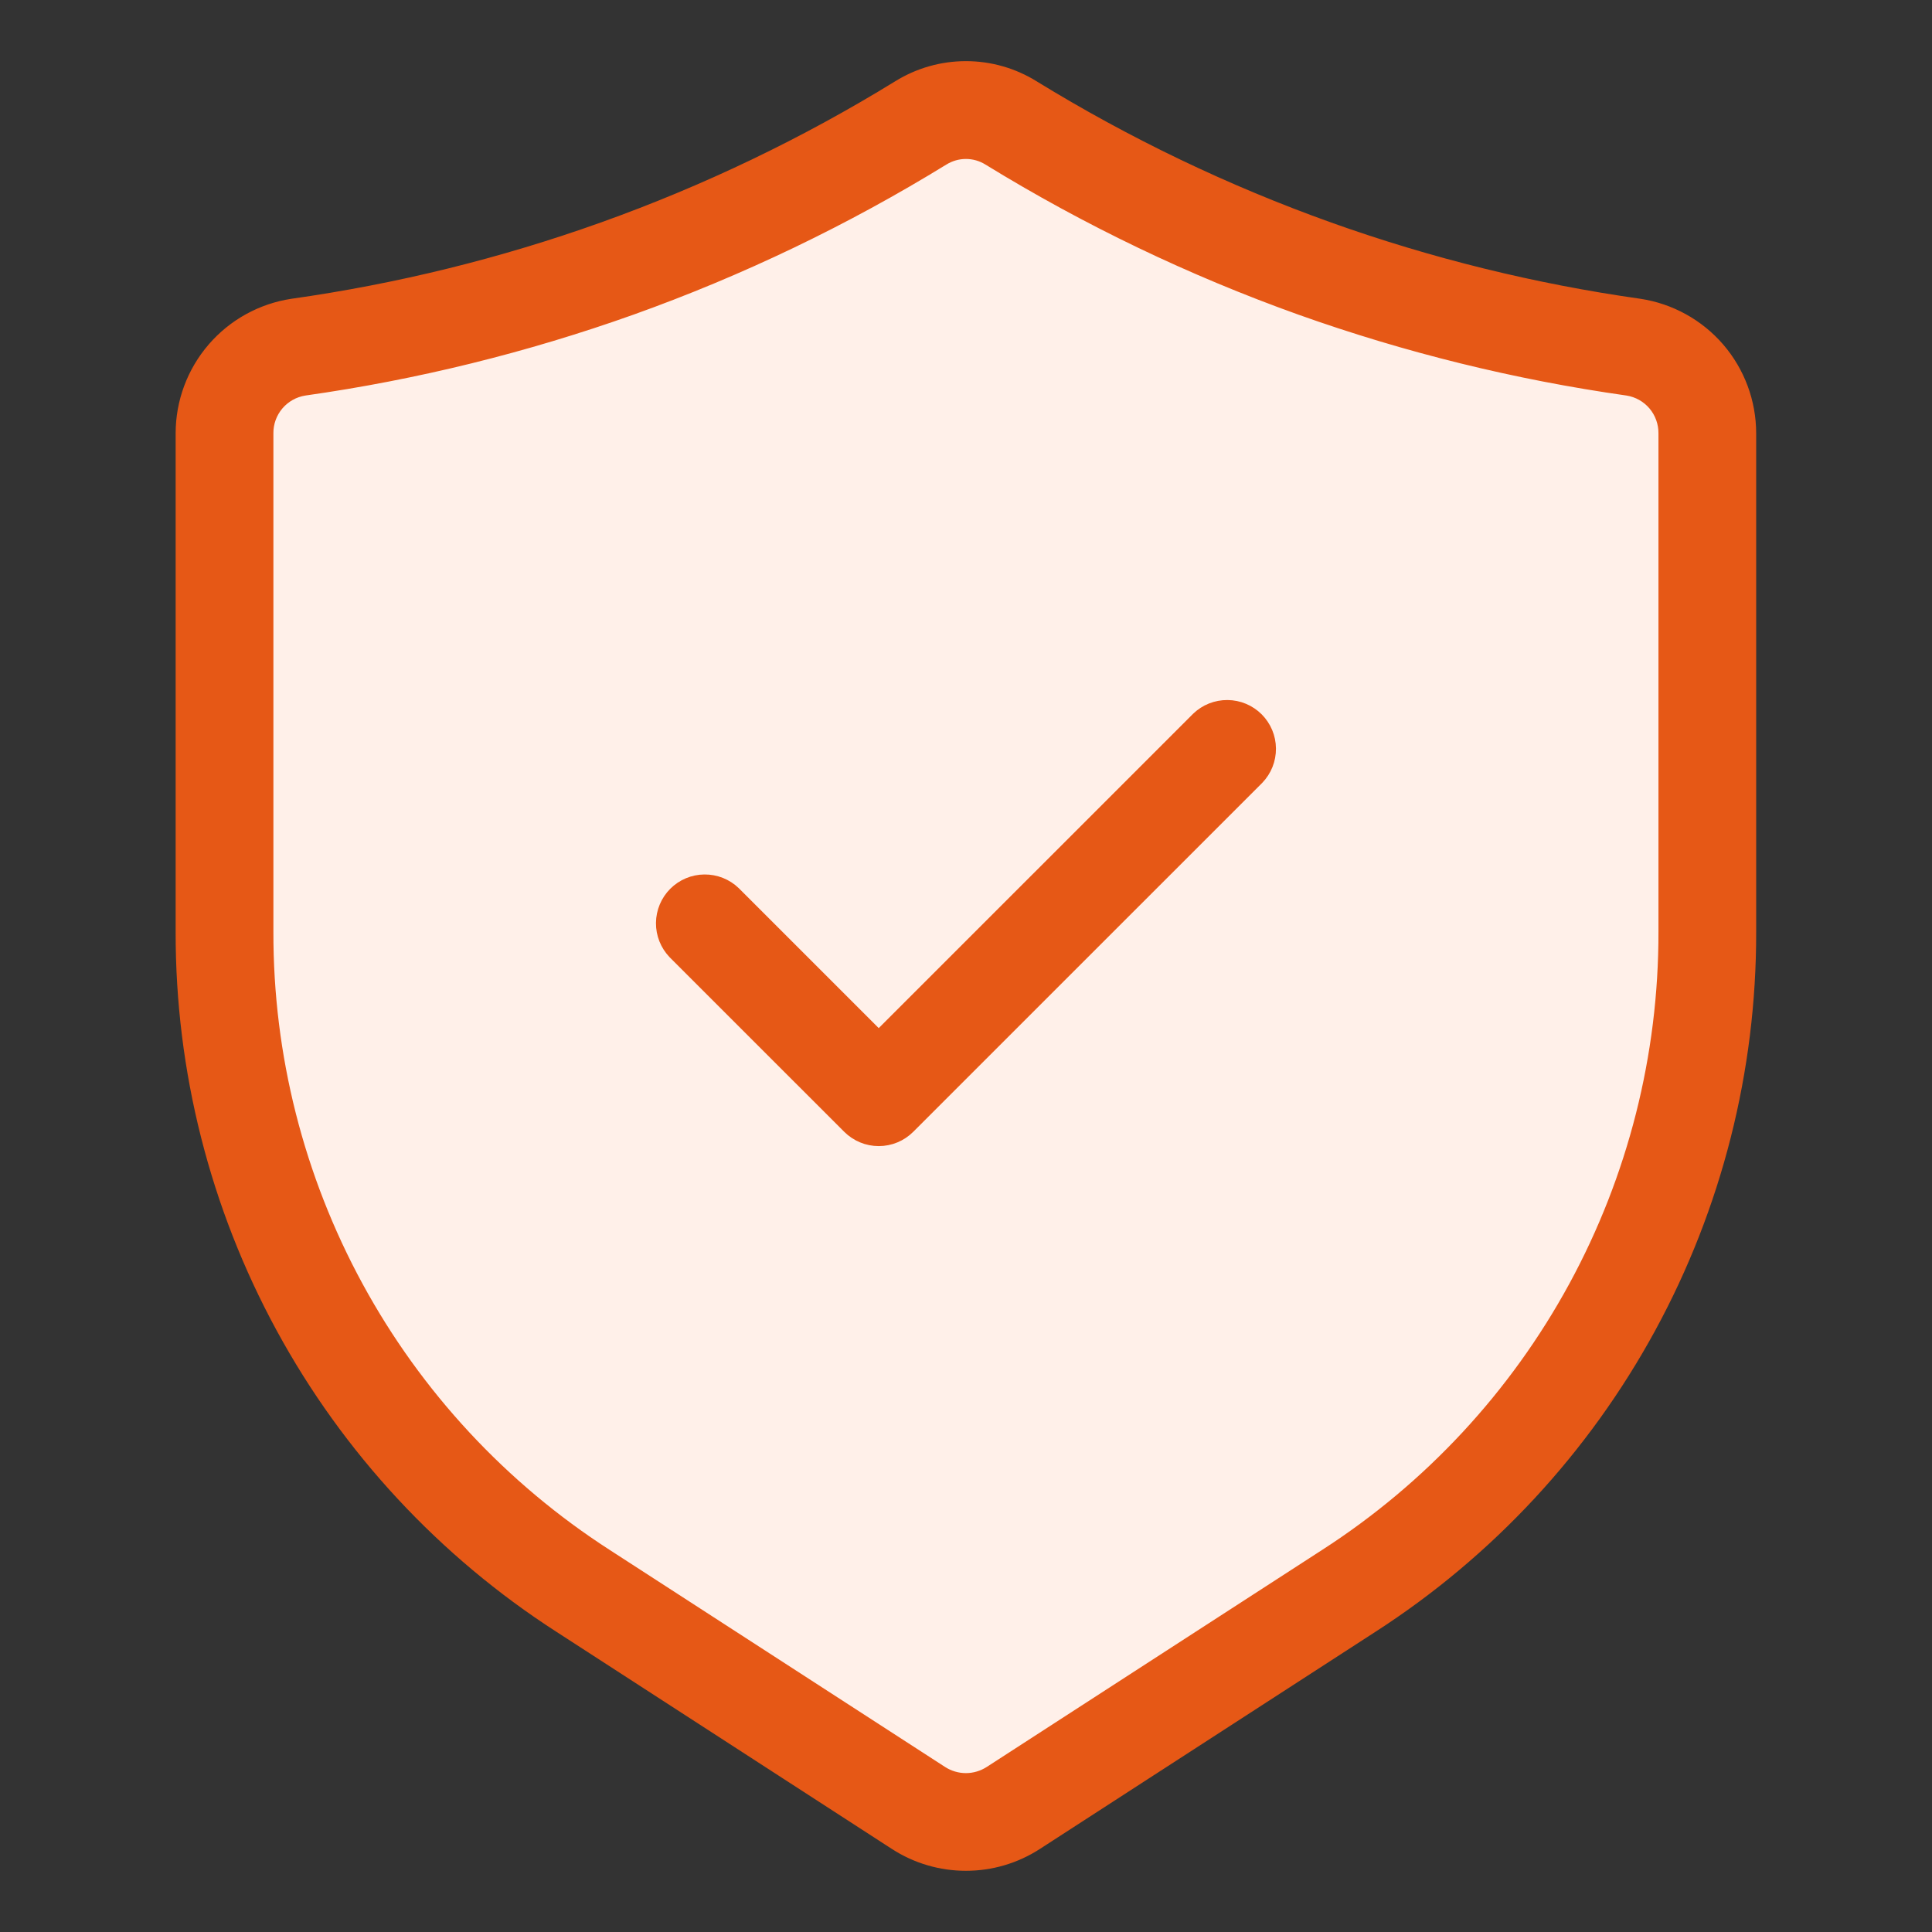
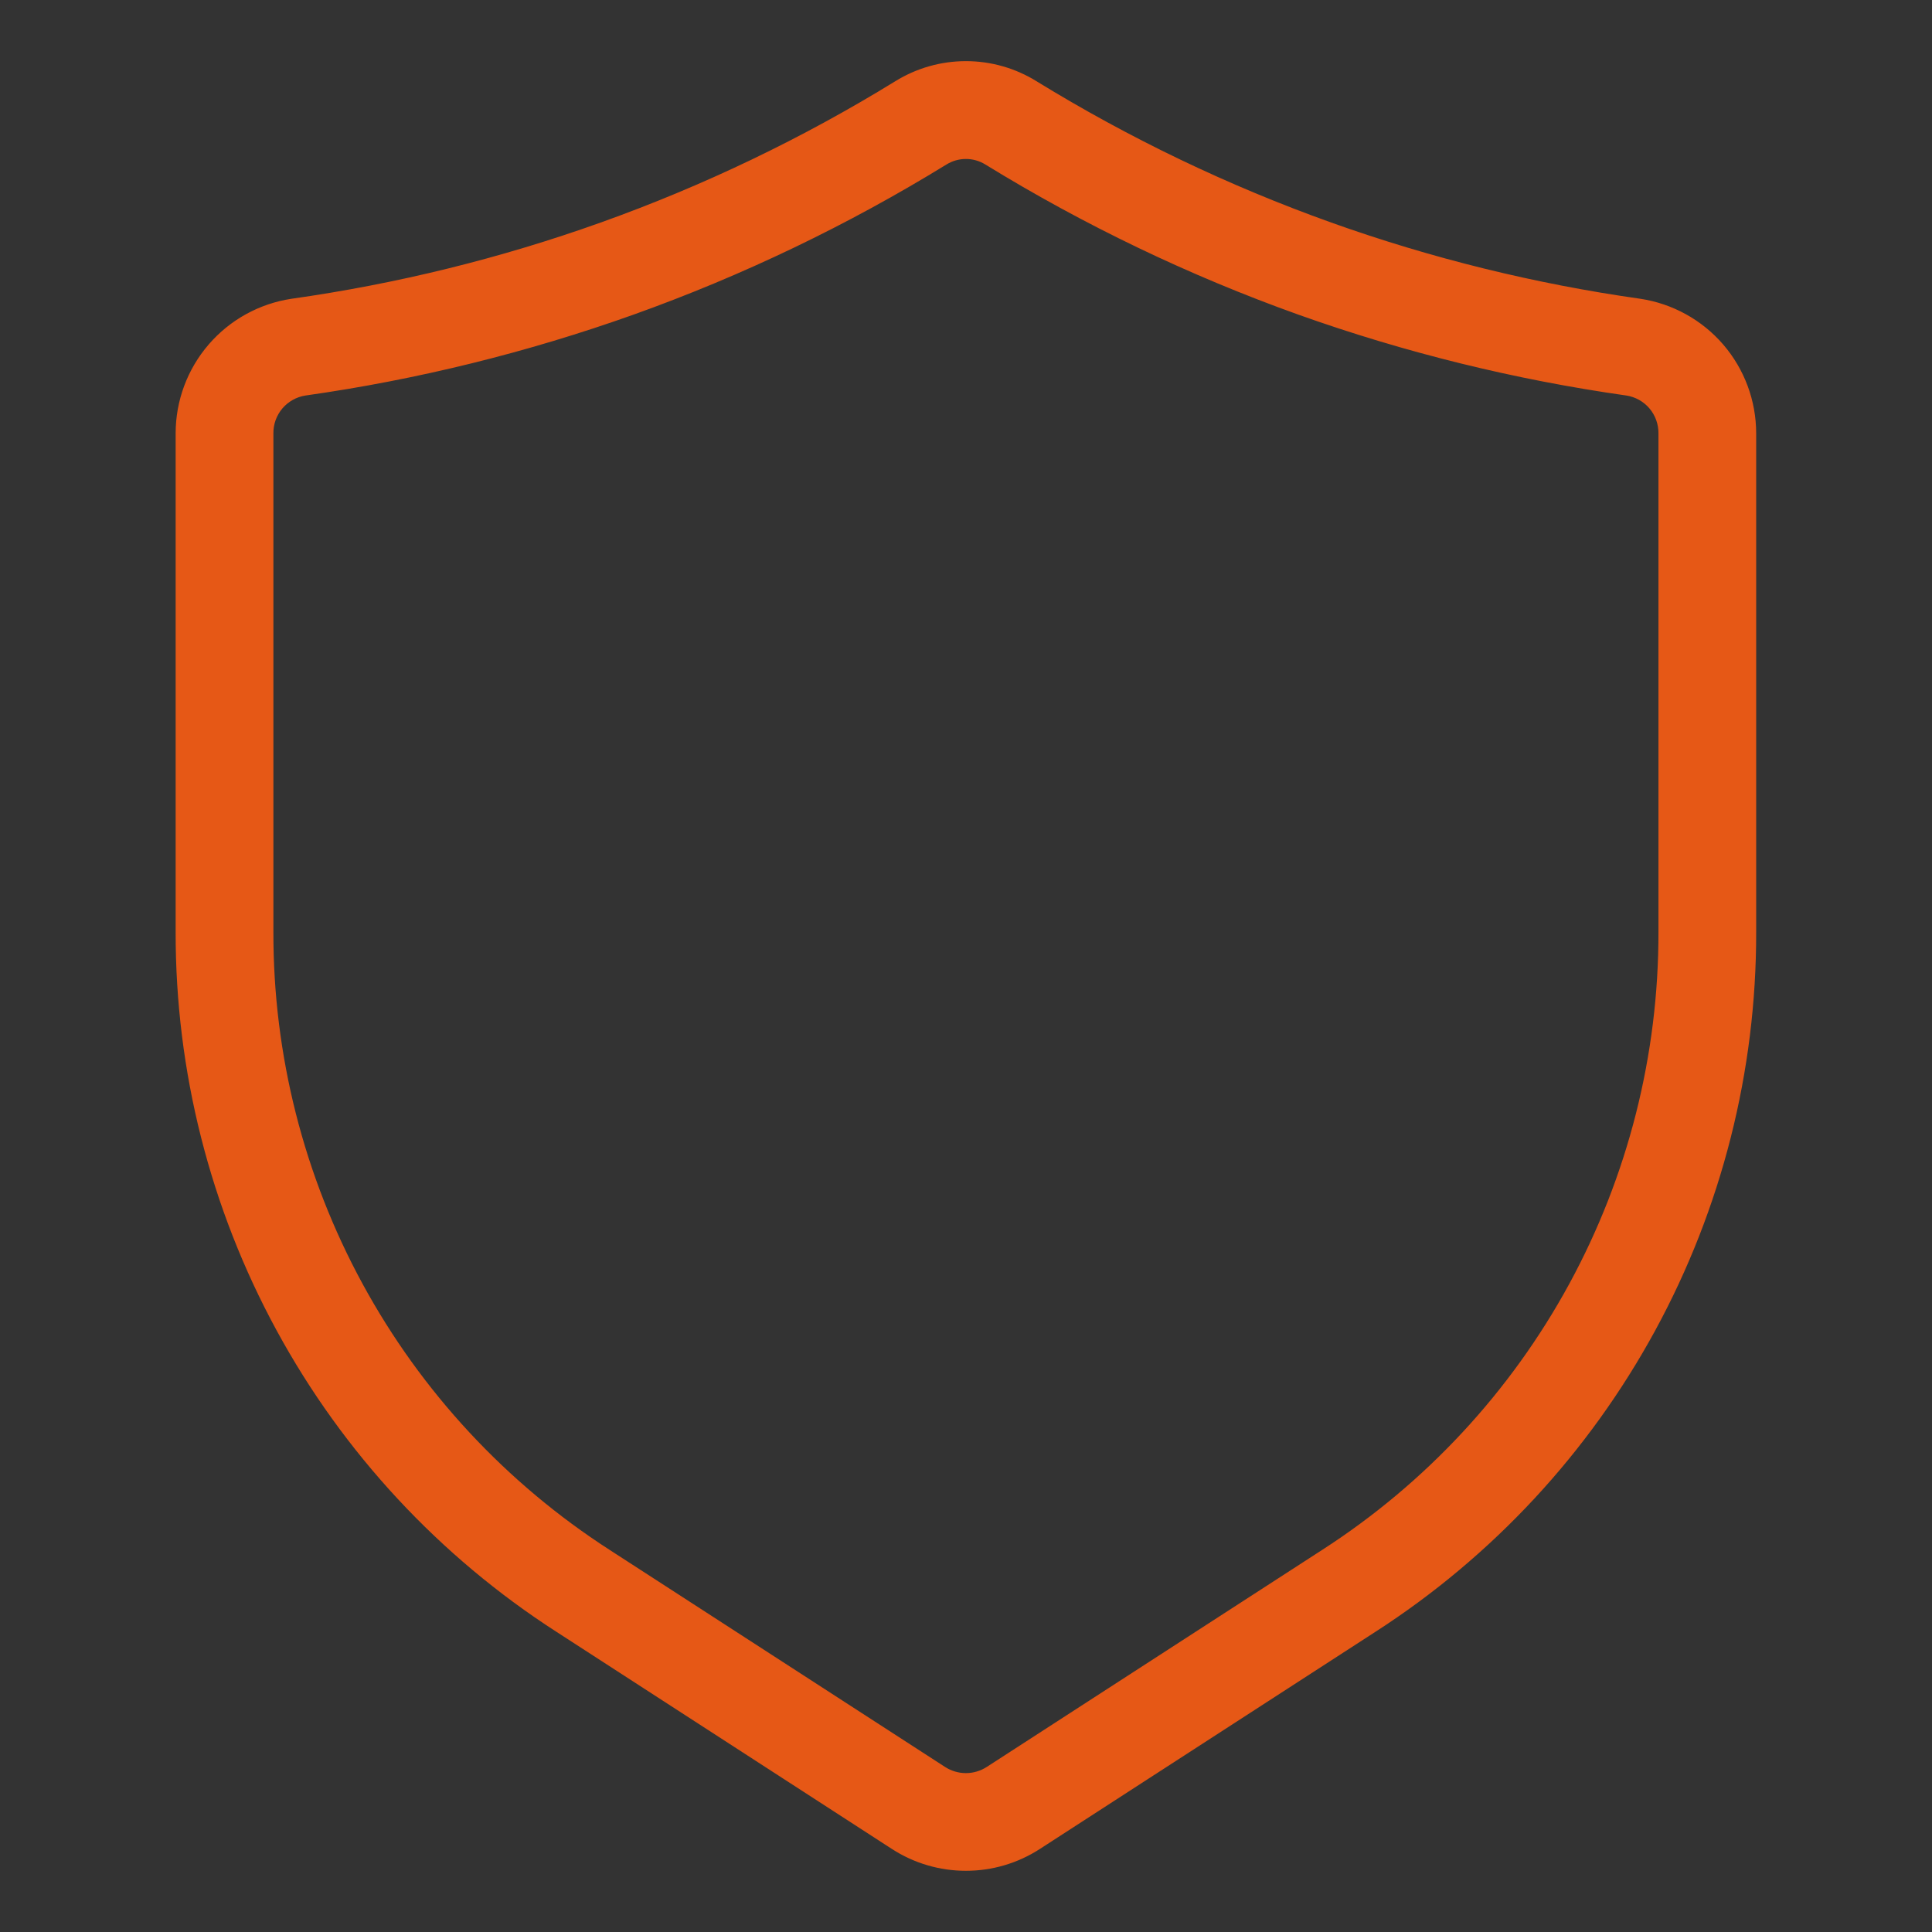
<svg xmlns="http://www.w3.org/2000/svg" width="52" height="52" viewBox="0 0 52 52" fill="none">
  <rect x="0" y="0" width="52" height="52" fill="#333333" stroke="none" />
-   <path d="M25.4 2.963L6.809 10.433L5.812 27.531L11.29 40.313L26.894 49.111L40.174 40.313L45.652 30.851V10.433L25.4 2.963Z" fill="#FFF0E9" stroke="#E65816" stroke-width="0.565" />
  <path d="M25.998 50.211C25.319 50.212 24.654 50.016 24.084 49.647L15.057 43.804C11.925 41.788 9.351 39.016 7.571 35.744C5.791 32.473 4.862 28.806 4.869 25.081V11.663C4.869 10.82 5.172 10.004 5.723 9.365C6.273 8.726 7.035 8.306 7.869 8.181C10.713 7.779 13.508 7.09 16.212 6.124C18.99 5.132 21.658 3.853 24.171 2.307C24.72 1.967 25.352 1.787 25.998 1.787C26.643 1.787 27.276 1.967 27.824 2.307C30.337 3.851 33.005 5.13 35.782 6.123C38.487 7.089 41.282 7.778 44.126 8.181C44.96 8.306 45.722 8.726 46.273 9.365C46.823 10.004 47.126 10.82 47.126 11.663V25.081C47.134 28.806 46.205 32.473 44.425 35.744C42.644 39.016 40.07 41.788 36.939 43.804L27.91 49.647C27.34 50.016 26.676 50.212 25.998 50.211ZM25.998 4.137C25.787 4.137 25.58 4.196 25.4 4.307C22.748 5.937 19.933 7.288 17.002 8.336C14.148 9.353 11.198 10.081 8.198 10.506C7.923 10.549 7.672 10.69 7.492 10.902C7.312 11.115 7.214 11.385 7.217 11.663V25.081C7.21 28.414 8.041 31.695 9.634 34.622C11.226 37.549 13.53 40.029 16.331 41.834L25.36 47.677C25.55 47.799 25.771 47.865 25.997 47.865C26.223 47.865 26.444 47.799 26.634 47.677L35.664 41.834C38.466 40.029 40.769 37.549 42.362 34.622C43.954 31.695 44.785 28.414 44.779 25.081V11.663C44.781 11.385 44.684 11.115 44.504 10.902C44.324 10.69 44.074 10.549 43.798 10.506C40.798 10.08 37.849 9.353 34.995 8.336C32.063 7.287 29.248 5.937 26.595 4.307C26.416 4.196 26.209 4.137 25.998 4.137Z" fill="#E65816" stroke="#E65816" stroke-width="0.283" />
-   <path d="M23.651 30.706C23.34 30.706 23.042 30.582 22.822 30.362L18.126 25.667C17.913 25.445 17.794 25.149 17.797 24.841C17.8 24.534 17.923 24.239 18.141 24.021C18.358 23.804 18.653 23.68 18.96 23.678C19.268 23.675 19.565 23.793 19.786 24.007L23.651 27.872L32.212 19.312C32.433 19.098 32.73 18.98 33.038 18.983C33.346 18.985 33.64 19.109 33.858 19.326C34.075 19.544 34.199 19.838 34.201 20.146C34.204 20.454 34.086 20.75 33.872 20.972L24.481 30.362C24.261 30.582 23.963 30.706 23.651 30.706Z" fill="#E65816" stroke="#E65816" stroke-width="0.283" />
</svg>